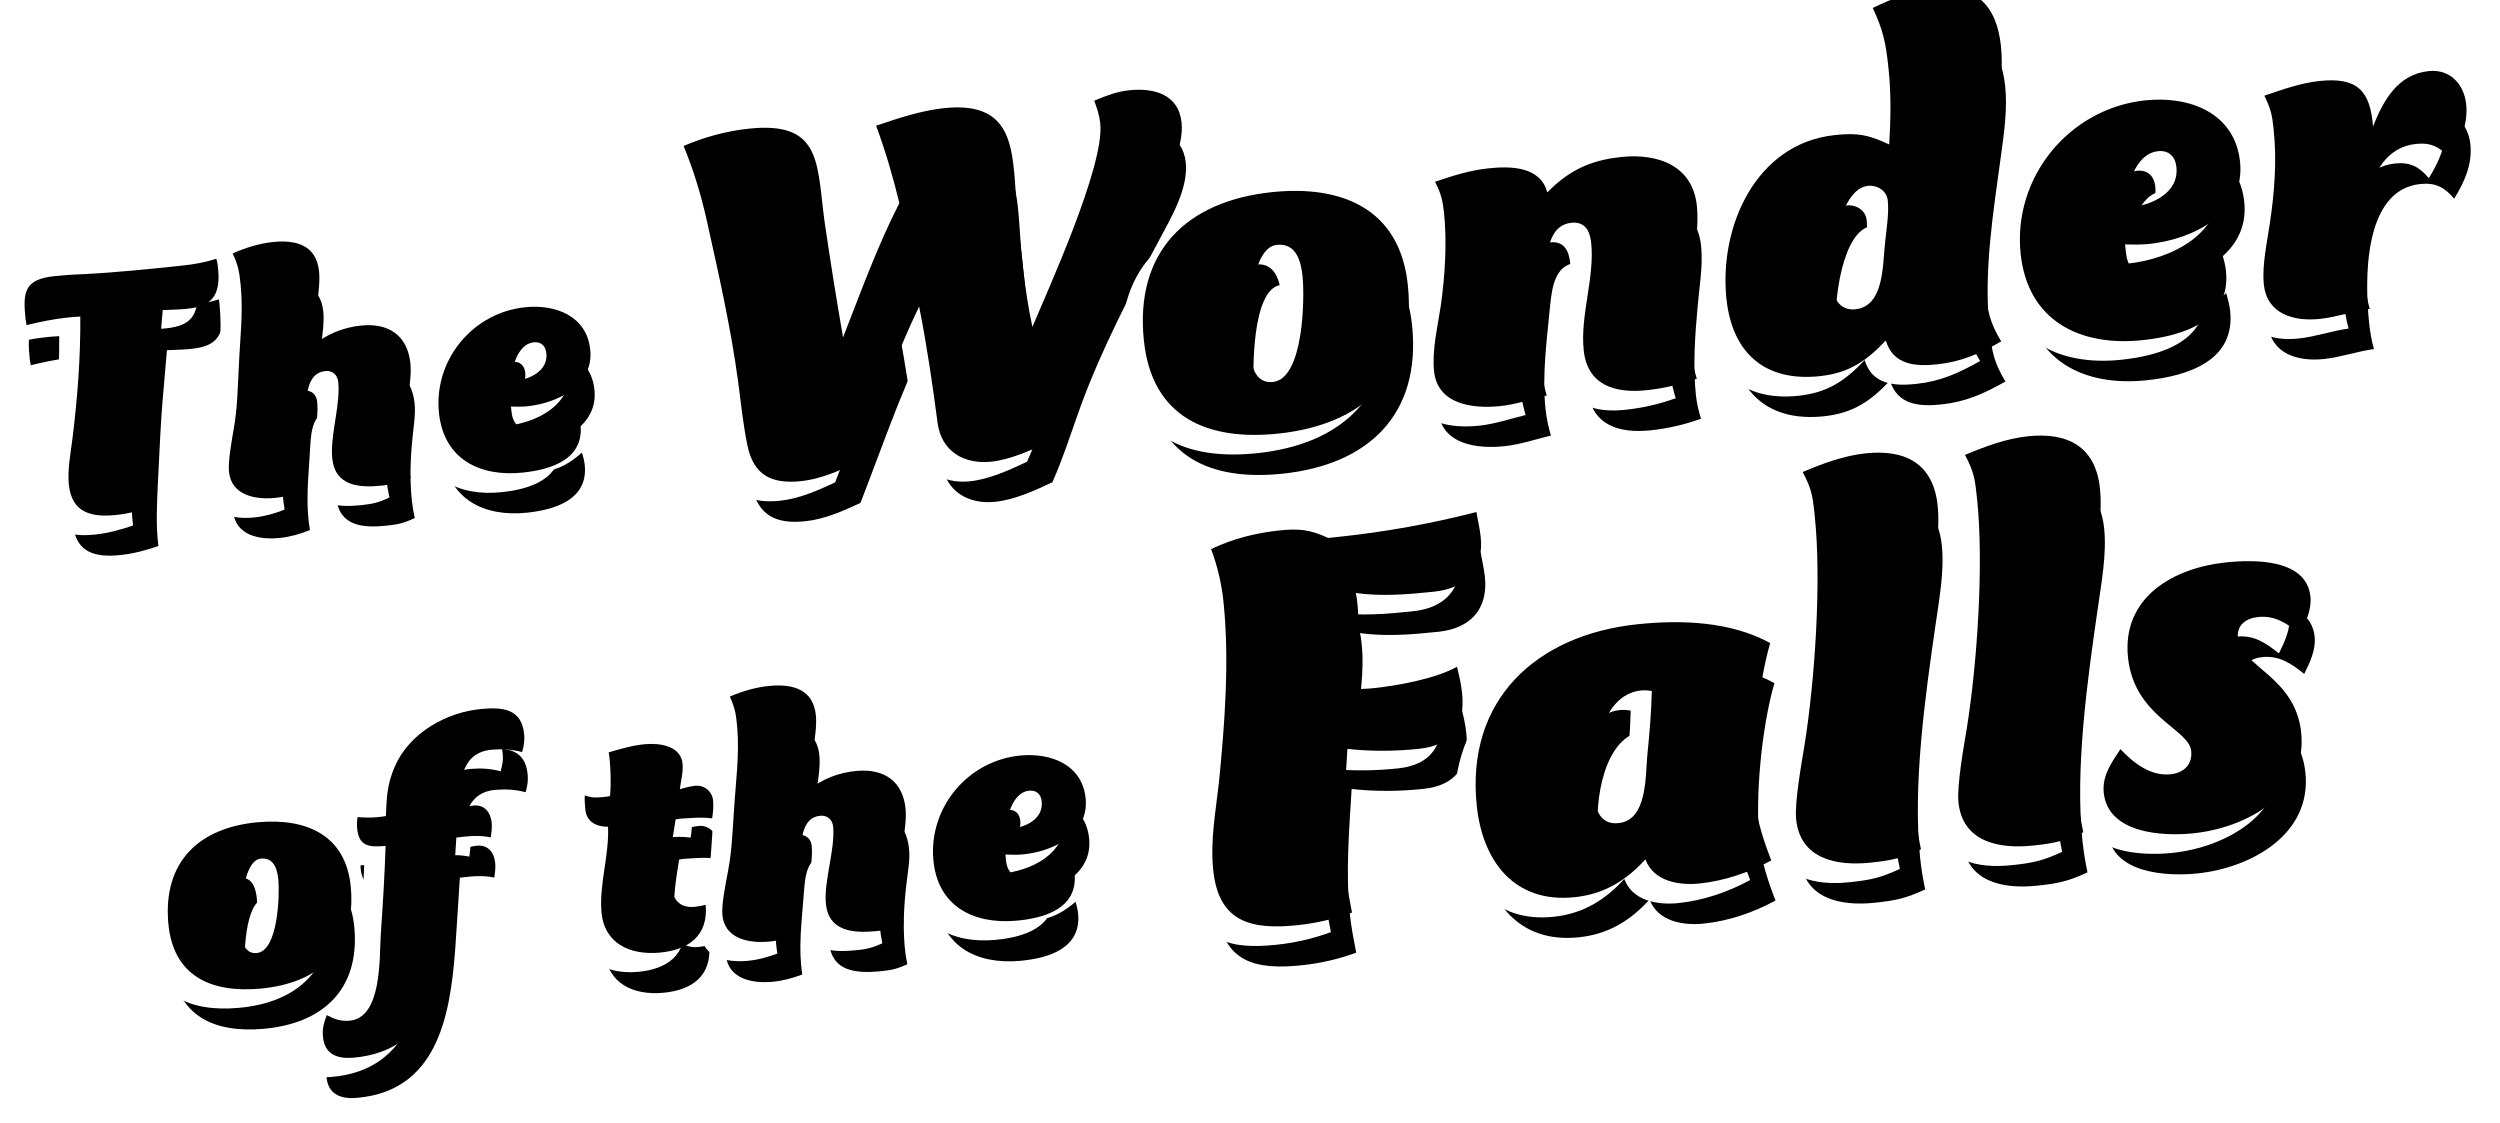
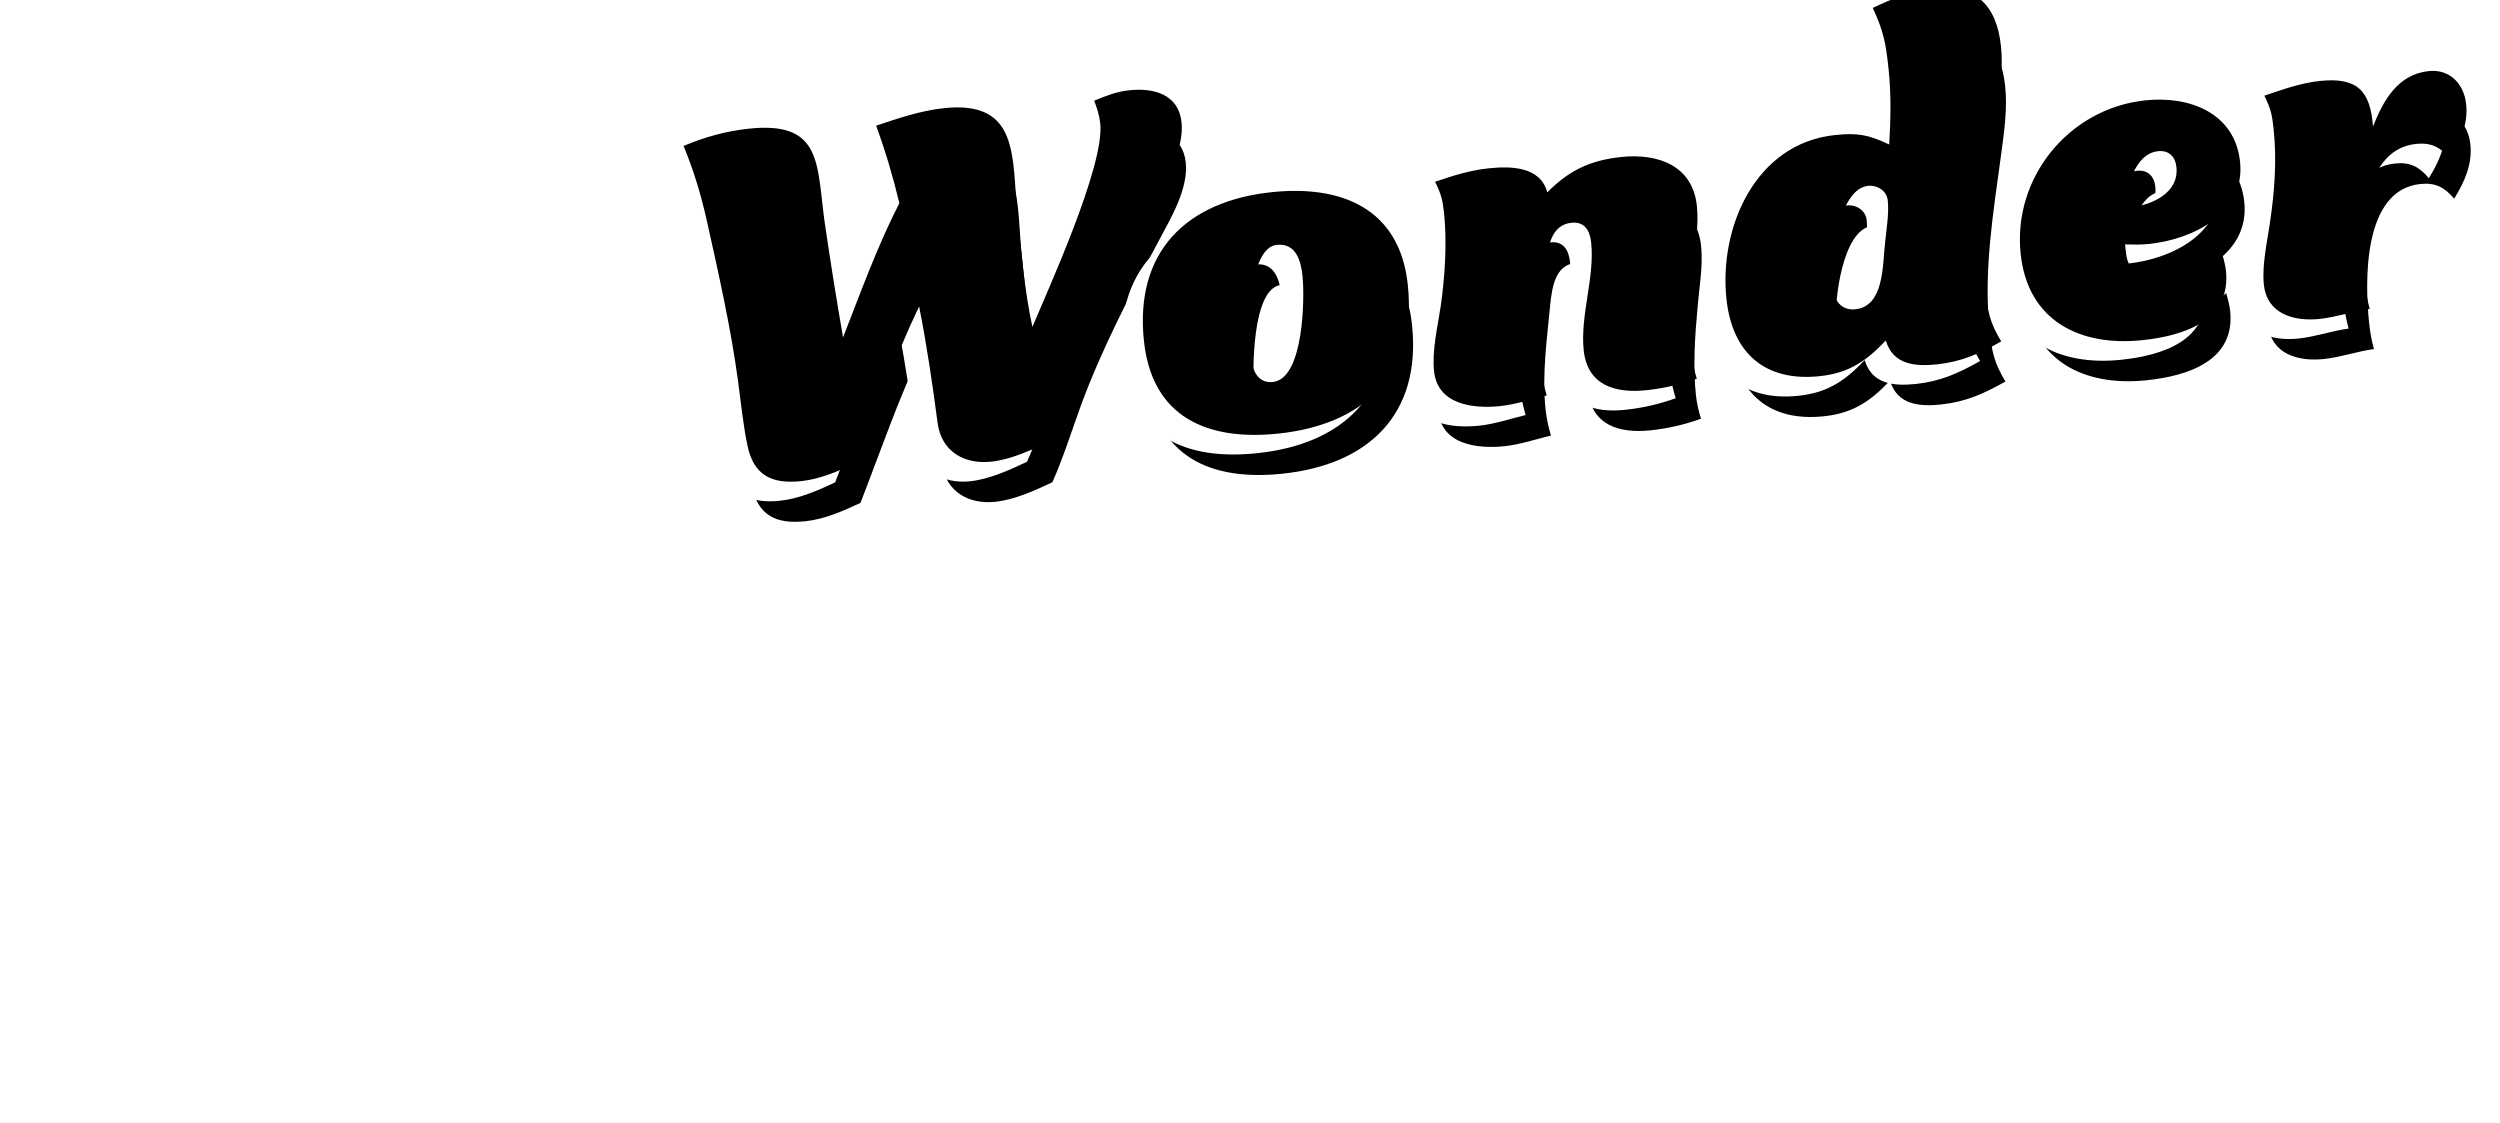
<svg xmlns="http://www.w3.org/2000/svg" xmlns:xlink="http://www.w3.org/1999/xlink" width="434px" height="195px" viewBox="0 0 434 195" version="1.1">
  <title>Group 14</title>
  <defs>
-     <path d="M14.109,53.277 C16.407,53.277 18.643,52.905 20.816,52.408 C20.754,48.744 21.313,45.204 21.872,41.54 C22.741,36.138 23.362,31.418 24.542,25.519 L25.846,18.75 C31.622,19.122 36.155,19.867 36.155,12.602 C36.155,12.043 36.155,11.422 36.031,10.863 C33.981,11.298 32.056,11.422 29.945,11.422 C24.294,11.422 18.519,11.422 12.867,11.111 C11.191,10.987 9.514,10.925 7.775,10.925 C2.621,10.925 2,12.974 2,17.694 C2,18.129 2.062,18.501 2.062,18.874 C4.422,18.563 6.72,18.315 9.079,18.315 C9.887,18.315 10.756,18.315 11.501,18.377 C10.818,25.394 9.514,32.536 7.899,39.429 C7.341,41.851 6.471,44.645 6.471,47.191 C6.471,52.097 9.762,53.277 14.109,53.277 Z M41.93,53.215 C43.793,53.215 45.47,52.905 47.271,52.408 C47.009,48.538 47.673,44.756 48.334,40.951 L48.58,39.523 C48.62,39.285 48.66,39.047 48.699,38.808 C49.134,36.324 49.506,32.225 52.798,32.225 C54.04,32.225 54.847,33.095 54.847,34.337 C54.847,36.143 54.347,38.207 53.801,40.287 L53.471,41.536 C52.926,43.614 52.425,45.662 52.425,47.44 C52.425,52.346 56.648,53.029 60.56,53.029 C62.61,53.029 63.665,52.905 65.59,52.222 C65.466,51.228 65.404,50.172 65.404,49.179 C65.404,45.515 65.901,41.913 66.646,38.373 C67.019,36.448 67.64,34.399 67.64,32.412 C67.64,27.506 64.535,25.022 59.815,25.022 C56.586,25.022 53.605,25.891 50.935,27.754 C51.494,23.904 53.543,18.253 53.543,14.899 C53.543,10.304 50.127,9 46.091,9 C43.669,9 41.247,9.497 38.949,10.242 C39.695,12.415 39.757,13.409 39.757,15.707 C39.757,20.488 38.639,25.27 37.956,29.928 C37.397,33.405 36.962,37.069 35.969,40.485 C35.472,42.286 34.354,46.012 34.354,47.875 C34.354,52.035 38.453,53.215 41.93,53.215 Z M85.09,53.339 C89.996,53.339 95.895,52.159 95.895,46.136 C95.895,45.391 95.771,44.707 95.647,43.962 C93.535,45.453 91.424,46.508 88.816,46.508 C86.208,46.508 84.22,45.515 84.22,42.658 L84.22,41.727 C85.152,41.851 86.145,41.975 87.077,41.975 C92.355,41.975 98.938,39.553 98.938,33.343 C98.938,27.382 93.66,24.835 88.443,24.835 C79.252,24.835 71.676,32.35 71.676,41.54 C71.676,49.613 77.576,53.339 85.09,53.339 Z M85.338,37.38 L84.655,37.38 C85.028,35.144 86.456,31.045 89.313,31.045 C90.617,31.045 91.3,31.915 91.3,33.157 C91.3,36.262 87.946,37.38 85.338,37.38 Z" id="path-1" />
    <filter x="-5.7%" y="-12.4%" width="119.6%" height="142.9%" filterUnits="objectBoundingBox" id="filter-2">
      <feOffset dx="4" dy="4" in="SourceAlpha" result="shadowOffsetOuter1" />
      <feGaussianBlur stdDeviation="2.5" in="shadowOffsetOuter1" result="shadowBlurOuter1" />
      <feColorMatrix values="0 0 0 0 0   0 0 0 0 0   0 0 0 0 0  0 0 0 0.25 0" type="matrix" in="shadowBlurOuter1" />
    </filter>
    <filter x="-5.2%" y="-11.3%" width="118.6%" height="140.6%" filterUnits="objectBoundingBox" id="filter-3">
      <feGaussianBlur stdDeviation="2.5" in="SourceAlpha" result="shadowBlurInner1" />
      <feOffset dx="3" dy="-1" in="shadowBlurInner1" result="shadowOffsetInner1" />
      <feComposite in="shadowOffsetInner1" in2="SourceAlpha" operator="arithmetic" k2="-1" k3="1" result="shadowInnerInner1" />
      <feColorMatrix values="0 0 0 0 0.624   0 0 0 0 0   0 0 0 0 0.608  0 0 0 0.25 0" type="matrix" in="shadowInnerInner1" result="shadowMatrixInner1" />
      <feGaussianBlur stdDeviation="2.5" in="SourceAlpha" result="shadowBlurInner2" />
      <feOffset dx="1" dy="-2" in="shadowBlurInner2" result="shadowOffsetInner2" />
      <feComposite in="shadowOffsetInner2" in2="SourceAlpha" operator="arithmetic" k2="-1" k3="1" result="shadowInnerInner2" />
      <feColorMatrix values="0 0 0 0 0.624   0 0 0 0 0   0 0 0 0 0.608  0 0 0 0.25 0" type="matrix" in="shadowInnerInner2" result="shadowMatrixInner2" />
      <feMerge>
        <feMergeNode in="shadowMatrixInner1" />
        <feMergeNode in="shadowMatrixInner2" />
      </feMerge>
    </filter>
    <path d="M165.833,75.49 C169.166,75.49 172.95,74.229 176.013,73.147 C178.355,69.093 180.247,64.679 182.319,60.445 C186.914,51.075 192.95,41.976 198.806,33.328 C201.238,29.724 204.842,24.949 204.842,20.355 C204.842,15.4 200.608,13.868 196.373,13.868 C194.211,13.868 192.229,14.409 190.157,15.039 C190.518,16.391 190.788,17.742 190.788,19.093 C190.788,26.481 178.626,47.021 175.382,52.967 C174.662,46.481 174.842,39.814 174.842,33.328 C174.842,32.841 174.848,32.354 174.859,31.867 L174.874,31.284 L174.874,31.284 L174.892,30.702 C174.905,30.314 174.919,29.927 174.934,29.542 L174.956,28.966 C174.97,28.583 174.985,28.201 174.998,27.823 L175.016,27.257 C175.236,19.839 174.655,13.598 164.121,13.598 C160.067,13.598 156.013,14.499 152.049,15.4 C153.22,19.994 154.031,24.499 154.662,29.184 C150.067,36.211 146.373,43.868 142.5,51.346 C142.049,44.679 141.689,37.922 141.419,31.256 C141.404,30.848 141.393,30.446 141.385,30.047 L141.374,29.453 C141.232,20.205 142.177,13.598 130.067,13.598 C126.103,13.598 122.229,14.229 118.446,15.4 C119.707,19.724 120.518,23.868 121.058,28.373 C122.139,37.832 123.31,47.562 123.581,57.111 C123.671,60.805 123.671,64.589 124.031,68.283 C124.572,73.508 127.455,75.4 132.68,75.4 C136.013,75.4 139.346,74.319 142.5,73.238 C147.004,64.499 150.968,55.85 156.193,47.382 C156.824,54.229 157.094,61.075 157.274,67.922 C157.455,72.877 161.148,75.49 165.833,75.49 Z M215.914,75.85 C230.959,75.85 240.959,68.102 240.959,52.517 C240.959,39.184 231.319,34.048 219.157,34.048 C204.202,34.048 194.382,41.886 194.382,57.382 C194.382,70.805 203.572,75.85 215.914,75.85 Z M215.914,66.841 C212.851,66.841 212.491,63.688 212.491,61.436 C212.491,58.012 213.932,43.238 219.067,43.238 C222.491,43.238 222.941,46.571 222.941,49.093 C222.941,52.787 221.319,66.841 215.914,66.841 Z M254.734,75.129 C257.436,75.129 260.229,74.499 262.932,74.138 C262.662,72.607 262.481,71.075 262.481,69.454 C262.481,63.418 264.013,57.382 265.184,51.526 C265.815,48.643 266.716,44.769 270.319,44.769 C272.662,44.769 273.382,46.481 273.382,48.553 C273.382,54.679 270.139,60.895 270.139,67.021 C270.139,73.147 274.824,75.039 280.229,75.039 C283.292,75.039 286.175,74.679 289.148,73.958 C288.878,72.517 288.698,71.256 288.698,69.814 C288.698,64.769 289.599,59.544 290.59,54.589 C291.22,51.256 292.301,47.562 292.301,44.138 C292.301,37.021 286.445,34.319 280.139,34.319 C274.734,34.319 270.86,35.67 266.716,39.093 C265.995,34.409 260.77,33.868 256.986,33.868 C253.743,33.868 250.68,34.499 247.527,35.22 C248.337,37.292 248.518,38.553 248.518,40.715 C248.518,45.94 247.527,51.706 246.265,56.751 C245.364,60.265 243.923,64.229 243.923,67.922 C243.923,73.778 250.049,75.129 254.734,75.129 Z M330.851,75.85 C335.175,75.85 338.418,74.769 342.382,73.057 C340.761,69.544 340.581,67.742 340.581,63.868 C340.581,53.508 343.373,43.598 345.806,33.598 C346.707,29.904 347.698,25.94 347.698,22.066 C347.698,14.949 344.454,10.895 337.157,10.895 C333.373,10.895 329.77,11.886 326.256,13.148 C327.698,17.382 327.878,19.454 327.878,23.958 C327.878,28.373 327.337,32.697 326.617,37.021 C323.193,34.949 321.391,34.409 317.427,34.409 C303.554,34.409 295.716,48.193 295.716,60.715 C295.716,70.175 300.851,75.76 310.4,75.76 C315.445,75.76 318.689,74.048 322.472,70.805 C323.283,75.129 327.067,75.85 330.851,75.85 Z M317.788,64.859 C315.175,64.859 314.184,62.697 314.184,60.355 C314.184,56.301 316.977,43.778 322.202,43.778 C323.824,43.778 325.355,44.949 325.355,46.661 C325.355,49.003 324.544,51.796 324.094,54.048 C323.283,57.652 322.833,64.859 317.788,64.859 Z M366.788,75.4 C373.905,75.4 382.463,73.688 382.463,64.949 C382.463,63.868 382.283,62.877 382.103,61.796 C379.04,63.958 375.977,65.49 372.193,65.49 C368.409,65.49 365.526,64.048 365.526,59.904 L365.526,58.553 C366.878,58.733 368.319,58.913 369.671,58.913 C377.328,58.913 386.878,55.4 386.878,46.391 C386.878,37.742 379.22,34.048 371.653,34.048 C358.319,34.048 347.328,44.949 347.328,58.283 C347.328,69.994 355.887,75.4 366.788,75.4 Z M367.148,52.247 L366.157,52.247 C366.698,49.003 368.77,43.057 372.914,43.057 C374.806,43.057 375.797,44.319 375.797,46.12 C375.797,50.625 370.932,52.247 367.148,52.247 Z M397.77,74.949 C400.743,74.949 403.625,74.229 406.598,74.138 C406.328,72.607 406.238,71.075 406.238,69.544 C406.238,62.427 407.499,46.481 417.589,46.481 C420.202,46.481 421.734,47.472 423.175,49.634 C425.247,46.931 426.959,44.048 426.959,40.535 C426.959,37.021 424.797,34.139 421.103,34.139 C415.698,34.139 412.725,38.373 410.472,42.697 C410.653,36.481 408.671,33.868 402.094,33.868 C398.761,33.868 395.517,34.679 392.274,35.4 C393.175,37.922 393.265,38.823 393.265,41.436 C393.265,46.841 392.274,52.247 390.923,57.472 C390.112,60.715 388.761,64.589 388.761,68.012 C388.761,73.147 393.265,74.949 397.77,74.949 Z" id="path-4" />
    <filter x="-1.8%" y="-8.5%" width="106.2%" height="129.3%" filterUnits="objectBoundingBox" id="filter-5">
      <feOffset dx="4" dy="4" in="SourceAlpha" result="shadowOffsetOuter1" />
      <feGaussianBlur stdDeviation="2.5" in="shadowOffsetOuter1" result="shadowBlurOuter1" />
      <feColorMatrix values="0 0 0 0 0   0 0 0 0 0   0 0 0 0 0  0 0 0 0.25 0" type="matrix" in="shadowBlurOuter1" />
    </filter>
    <filter x="-1.6%" y="-7.7%" width="105.8%" height="127.7%" filterUnits="objectBoundingBox" id="filter-6">
      <feGaussianBlur stdDeviation="2.5" in="SourceAlpha" result="shadowBlurInner1" />
      <feOffset dx="3" dy="-1" in="shadowBlurInner1" result="shadowOffsetInner1" />
      <feComposite in="shadowOffsetInner1" in2="SourceAlpha" operator="arithmetic" k2="-1" k3="1" result="shadowInnerInner1" />
      <feColorMatrix values="0 0 0 0 0.624   0 0 0 0 0   0 0 0 0 0.608  0 0 0 0.25 0" type="matrix" in="shadowInnerInner1" result="shadowMatrixInner1" />
      <feGaussianBlur stdDeviation="2.5" in="SourceAlpha" result="shadowBlurInner2" />
      <feOffset dx="1" dy="-2" in="shadowBlurInner2" result="shadowOffsetInner2" />
      <feComposite in="shadowOffsetInner2" in2="SourceAlpha" operator="arithmetic" k2="-1" k3="1" result="shadowInnerInner2" />
      <feColorMatrix values="0 0 0 0 0.624   0 0 0 0 0   0 0 0 0 0.608  0 0 0 0.25 0" type="matrix" in="shadowInnerInner2" result="shadowMatrixInner2" />
      <feMerge>
        <feMergeNode in="shadowMatrixInner1" />
        <feMergeNode in="shadowMatrixInner2" />
      </feMerge>
    </filter>
-     <path d="M24.009,141.693 C34.38,141.693 41.273,136.353 41.273,125.61 C41.273,116.419 34.628,112.879 26.245,112.879 C15.936,112.879 9.167,118.282 9.167,128.963 C9.167,138.216 15.501,141.693 24.009,141.693 Z M24.009,135.483 C21.898,135.483 21.649,133.31 21.649,131.757 C21.649,129.398 22.643,119.213 26.183,119.213 C28.542,119.213 28.853,121.511 28.853,123.25 C28.853,125.796 27.735,135.483 24.009,135.483 Z M39.162,155.045 C52.985,155.045 56.424,142.601 58.311,131.294 L58.444,130.488 C58.747,128.614 59.012,126.781 59.282,125.051 C59.592,122.877 59.965,120.704 60.276,118.53 C62.387,118.468 64.188,118.406 66.237,119.027 C66.423,118.22 66.61,117.412 66.61,116.543 C66.61,114.742 65.678,113.252 63.753,113.252 C63.194,113.252 62.822,113.314 62.449,113.376 C62.014,113.438 61.642,113.5 61.083,113.562 C61.642,109.277 62.263,103.875 67.728,103.875 C69.528,103.875 71.267,104.123 72.944,104.744 C73.317,103.688 73.565,102.943 73.565,101.763 C73.565,97.354 70.46,96.671 66.672,96.671 C60.462,96.671 53.755,99.714 50.712,105.303 C49.098,108.284 48.849,110.457 48.414,113.748 C47.856,113.811 47.359,113.811 46.8,113.811 C45.682,113.811 44.626,113.686 43.509,113.5 C43.322,114.183 43.26,114.742 43.26,115.425 C43.26,118.716 45.247,118.903 47.918,118.903 C47.297,123.995 46.551,129.025 45.744,134.117 C45.123,138.278 44.688,148.587 39.037,148.587 C37.423,148.587 36.491,148.09 35.187,147.282 C34.566,148.587 34.194,149.456 34.194,150.946 C34.194,154.051 36.367,155.045 39.162,155.045 Z M93.623,141.507 C98.653,141.507 102.379,139.396 102.379,133.931 C101.696,134.055 101.075,134.117 100.392,134.117 C97.66,134.117 96.666,132.316 96.666,129.77 C96.666,126.168 97.536,122.256 98.467,118.716 C98.653,118.716 98.964,118.654 99.15,118.654 C101.137,118.716 102.876,118.654 104.801,119.089 C105.05,118.095 105.236,117.04 105.236,116.046 C105.236,114.432 103.994,113.19 102.379,113.19 C101.883,113.19 101.448,113.252 101.013,113.314 C100.578,113.376 100.206,113.438 99.647,113.562 C99.957,112.134 100.516,110.706 100.516,109.215 C100.516,106.048 96.852,105.241 94.368,105.241 C92.195,105.241 90.021,105.675 87.91,106.11 C88.096,107.911 87.848,111.885 87.475,113.686 C86.979,113.748 86.544,113.748 86.047,113.748 C84.805,113.748 84.246,113.686 83.128,113.19 C83.004,113.935 83.004,114.804 83.004,115.549 C83.004,117.785 84.619,118.779 86.668,118.965 C86.482,123.809 84.246,128.777 84.246,133.62 C84.246,139.147 88.593,141.507 93.623,141.507 Z M112.688,141.259 C114.551,141.259 116.228,140.948 118.029,140.451 C117.718,135.856 118.712,131.385 119.457,126.852 C119.892,124.368 120.264,120.269 123.555,120.269 C124.797,120.269 125.605,121.138 125.605,122.38 C125.605,126.355 123.183,131.571 123.183,135.483 C123.183,140.389 127.406,141.072 131.318,141.072 C133.367,141.072 134.423,140.948 136.348,140.265 C136.224,139.272 136.162,138.216 136.162,137.222 C136.162,133.558 136.659,129.957 137.404,126.417 C137.776,124.492 138.397,122.442 138.397,120.455 C138.397,115.549 135.292,113.065 130.573,113.065 C127.344,113.065 124.363,113.935 121.692,115.798 C121.929,114.169 122.432,112.218 122.934,110.254 L123.206,109.184 C123.788,106.871 124.301,104.62 124.301,102.943 C124.301,98.348 120.885,97.044 116.849,97.044 C114.427,97.044 112.005,97.54 109.707,98.286 C110.452,100.459 110.514,101.453 110.514,103.75 C110.514,108.532 109.397,113.314 108.714,117.971 C108.155,121.449 107.72,125.113 106.726,128.528 C106.23,130.329 105.112,134.055 105.112,135.918 C105.112,140.079 109.21,141.259 112.688,141.259 Z M155.847,141.383 C160.753,141.383 166.653,140.203 166.653,134.179 C166.653,133.434 166.529,132.751 166.404,132.006 C164.293,133.496 162.182,134.552 159.573,134.552 C156.965,134.552 154.978,133.558 154.978,130.702 L154.978,129.77 C155.91,129.894 156.903,130.019 157.835,130.019 C163.113,130.019 169.696,127.597 169.696,121.387 C169.696,115.425 164.417,112.879 159.201,112.879 C150.01,112.879 142.434,120.393 142.434,129.584 C142.434,137.657 148.333,141.383 155.847,141.383 Z M156.096,125.423 L155.413,125.423 C155.785,123.188 157.214,119.089 160.07,119.089 C161.374,119.089 162.057,119.958 162.057,121.2 C162.057,124.305 158.704,125.423 156.096,125.423 Z" id="path-7" />
    <filter x="-3.4%" y="-9.4%" width="111.8%" height="132.5%" filterUnits="objectBoundingBox" id="filter-8">
      <feOffset dx="4" dy="4" in="SourceAlpha" result="shadowOffsetOuter1" />
      <feGaussianBlur stdDeviation="2.5" in="shadowOffsetOuter1" result="shadowBlurOuter1" />
      <feColorMatrix values="0 0 0 0 0   0 0 0 0 0   0 0 0 0 0  0 0 0 0.25 0" type="matrix" in="shadowBlurOuter1" />
    </filter>
    <filter x="-3.1%" y="-8.6%" width="111.2%" height="130.8%" filterUnits="objectBoundingBox" id="filter-9">
      <feGaussianBlur stdDeviation="2.5" in="SourceAlpha" result="shadowBlurInner1" />
      <feOffset dx="3" dy="-1" in="shadowBlurInner1" result="shadowOffsetInner1" />
      <feComposite in="shadowOffsetInner1" in2="SourceAlpha" operator="arithmetic" k2="-1" k3="1" result="shadowInnerInner1" />
      <feColorMatrix values="0 0 0 0 0.624   0 0 0 0 0   0 0 0 0 0.608  0 0 0 0.25 0" type="matrix" in="shadowInnerInner1" result="shadowMatrixInner1" />
      <feGaussianBlur stdDeviation="2.5" in="SourceAlpha" result="shadowBlurInner2" />
      <feOffset dx="1" dy="-2" in="shadowBlurInner2" result="shadowOffsetInner2" />
      <feComposite in="shadowOffsetInner2" in2="SourceAlpha" operator="arithmetic" k2="-1" k3="1" result="shadowInnerInner2" />
      <feColorMatrix values="0 0 0 0 0.624   0 0 0 0 0   0 0 0 0 0.608  0 0 0 0.25 0" type="matrix" in="shadowInnerInner2" result="shadowMatrixInner2" />
      <feMerge>
        <feMergeNode in="shadowMatrixInner1" />
        <feMergeNode in="shadowMatrixInner2" />
      </feMerge>
    </filter>
-     <path d="M204.526,162.35 C207.796,162.35 210.967,161.953 214.138,161.161 C213.94,158.981 213.742,156.701 213.742,154.521 C213.742,147.188 215.129,139.954 216.319,132.818 C220.382,133.71 224.544,134.107 228.706,134.107 C234.553,134.107 237.129,130.836 237.129,125.188 C237.129,123.701 236.931,122.116 236.733,120.629 C232.769,122.314 226.228,122.809 221.868,122.809 C220.58,122.809 219.391,122.71 218.102,122.512 C219.292,117.755 220.679,112.899 220.679,107.945 C220.679,107.35 220.679,106.656 220.58,106.062 C225.039,107.152 229.598,107.251 234.156,107.251 C239.706,107.251 243.174,104.278 243.174,98.629 C243.174,97.143 242.976,95.755 242.877,94.269 C234.85,95.458 226.724,96.053 218.598,96.053 L216.814,96.053 C213.841,94.269 211.958,93.872 208.49,93.872 C204.427,93.872 200.265,94.467 196.4,95.854 C197.192,98.827 197.589,101.999 197.589,105.071 C197.589,115.377 195.607,126.179 193.526,136.287 C192.436,141.242 190.949,146.197 190.949,151.35 C190.949,160.467 196.499,162.35 204.526,162.35 Z M252.877,162.548 C257.931,162.548 261.994,160.665 265.76,157.296 C266.751,161.26 271.111,162.449 274.679,162.449 C279.039,162.449 283.4,161.458 287.463,159.773 C286.571,156.404 285.778,152.935 285.778,149.467 C285.778,141.539 288.255,129.548 291.228,122.215 C284.787,117.755 276.264,116.566 268.634,116.566 C250.994,116.566 237.616,126.476 237.616,145.008 C237.616,154.719 242.373,162.548 252.877,162.548 Z M261.796,150.557 C258.625,150.557 258.03,147.881 258.03,145.305 C258.03,139.557 260.706,128.062 268.039,128.062 C268.634,128.062 269.327,128.161 269.922,128.359 C269.427,132.125 268.733,135.791 267.94,139.557 C267.246,143.125 266.751,150.557 261.796,150.557 Z M304.598,161.953 C308.264,161.953 310.048,161.755 313.517,160.566 C313.318,158.683 313.219,156.899 313.219,155.017 C313.219,142.53 316.985,127.368 320.057,115.278 C321.147,110.918 322.634,105.963 322.634,101.503 C322.634,94.17 318.075,91.197 311.138,91.197 C307.373,91.197 303.508,92.188 299.94,93.278 C301.125,96.195 301.22,97.519 301.228,100.336 L301.228,101.107 L301.228,101.107 C301.228,112.503 298.255,129.548 295.282,140.548 C294.49,143.422 292.508,150.26 292.508,153.134 C292.508,160.071 298.652,161.953 304.598,161.953 Z M332.931,161.953 C336.598,161.953 338.381,161.755 341.85,160.566 C341.652,158.683 341.553,156.899 341.553,155.017 C341.553,142.53 345.318,127.368 348.39,115.278 C349.481,110.918 350.967,105.963 350.967,101.503 C350.967,94.17 346.409,91.197 339.472,91.197 C335.706,91.197 331.841,92.188 328.273,93.278 C329.562,96.449 329.562,97.737 329.562,101.107 C329.562,112.503 326.589,129.548 323.616,140.548 C322.823,143.422 320.841,150.26 320.841,153.134 C320.841,160.071 326.985,161.953 332.931,161.953 Z M360.868,162.746 C370.183,162.746 381.282,158.089 381.282,147.287 C381.282,137.575 372.066,134.8 372.066,129.845 C372.066,127.566 373.85,126.575 375.931,126.575 C378.904,126.575 380.886,128.26 382.868,130.242 C384.057,128.359 385.345,126.278 385.345,123.999 C385.345,117.359 376.228,116.566 371.372,116.566 C362.156,116.566 352.742,120.728 352.742,131.233 C352.742,141.539 361.958,144.611 361.958,148.476 C361.958,150.854 360.273,152.143 357.994,152.143 C354.427,152.143 351.751,149.467 349.769,146.89 C347.985,149.071 346.102,151.152 346.102,154.125 C346.102,161.26 355.517,162.746 360.868,162.746 Z" id="path-10" />
    <filter x="-2.8%" y="-7.7%" width="109.8%" height="126.6%" filterUnits="objectBoundingBox" id="filter-11">
      <feOffset dx="4" dy="4" in="SourceAlpha" result="shadowOffsetOuter1" />
      <feGaussianBlur stdDeviation="2.5" in="shadowOffsetOuter1" result="shadowBlurOuter1" />
      <feColorMatrix values="0 0 0 0 0   0 0 0 0 0   0 0 0 0 0  0 0 0 0.25 0" type="matrix" in="shadowBlurOuter1" />
    </filter>
    <filter x="-2.6%" y="-7.0%" width="109.3%" height="125.2%" filterUnits="objectBoundingBox" id="filter-12">
      <feGaussianBlur stdDeviation="2.5" in="SourceAlpha" result="shadowBlurInner1" />
      <feOffset dx="3" dy="-1" in="shadowBlurInner1" result="shadowOffsetInner1" />
      <feComposite in="shadowOffsetInner1" in2="SourceAlpha" operator="arithmetic" k2="-1" k3="1" result="shadowInnerInner1" />
      <feColorMatrix values="0 0 0 0 0.624   0 0 0 0 0   0 0 0 0 0.608  0 0 0 0.25 0" type="matrix" in="shadowInnerInner1" result="shadowMatrixInner1" />
      <feGaussianBlur stdDeviation="2.5" in="SourceAlpha" result="shadowBlurInner2" />
      <feOffset dx="1" dy="-2" in="shadowBlurInner2" result="shadowOffsetInner2" />
      <feComposite in="shadowOffsetInner2" in2="SourceAlpha" operator="arithmetic" k2="-1" k3="1" result="shadowInnerInner2" />
      <feColorMatrix values="0 0 0 0 0.624   0 0 0 0 0   0 0 0 0 0.608  0 0 0 0.25 0" type="matrix" in="shadowInnerInner2" result="shadowMatrixInner2" />
      <feMerge>
        <feMergeNode in="shadowMatrixInner1" />
        <feMergeNode in="shadowMatrixInner2" />
      </feMerge>
    </filter>
  </defs>
  <g id="Chapter-3" stroke="none" stroke-width="1" fill="none" fill-rule="evenodd">
    <g id="Group-2-Copy" transform="translate(219.461, -92.757) rotate(-10) translate(-219.461, 92.757) translate(-26.039, -359.757)" fill-rule="nonzero">
      <g id="Group-14" transform="translate(0.765, 363.807)">
        <g id="The" transform="translate(50.469, 31.17) rotate(4) translate(-50.469, -31.17) ">
          <use fill="black" fill-opacity="1" filter="url(#filter-2)" xlink:href="#path-1" />
          <use fill="#FFFFFF" xlink:href="#path-1" />
          <use fill="black" fill-opacity="1" filter="url(#filter-3)" xlink:href="#path-1" />
        </g>
        <g id="Wonder" transform="translate(272.702, 43.373) rotate(4) translate(-272.702, -43.373) ">
          <use fill="black" fill-opacity="1" filter="url(#filter-5)" xlink:href="#path-4" />
          <use fill="#FFFFFF" xlink:href="#path-4" />
          <use fill="black" fill-opacity="1" filter="url(#filter-6)" xlink:href="#path-4" />
        </g>
        <g id="ofthe" transform="translate(89.432, 125.858) rotate(5) translate(-89.432, -125.858) ">
          <use fill="black" fill-opacity="1" filter="url(#filter-8)" xlink:href="#path-7" />
          <use fill="#FFFFFF" xlink:href="#path-7" />
          <use fill="black" fill-opacity="1" filter="url(#filter-9)" xlink:href="#path-7" />
        </g>
        <g id="Falls" transform="translate(288.147, 126.972) rotate(4) translate(-288.147, -126.972) ">
          <use fill="black" fill-opacity="1" filter="url(#filter-11)" xlink:href="#path-10" />
          <use fill="#FFFFFF" xlink:href="#path-10" />
          <use fill="black" fill-opacity="1" filter="url(#filter-12)" xlink:href="#path-10" />
        </g>
      </g>
    </g>
  </g>
</svg>